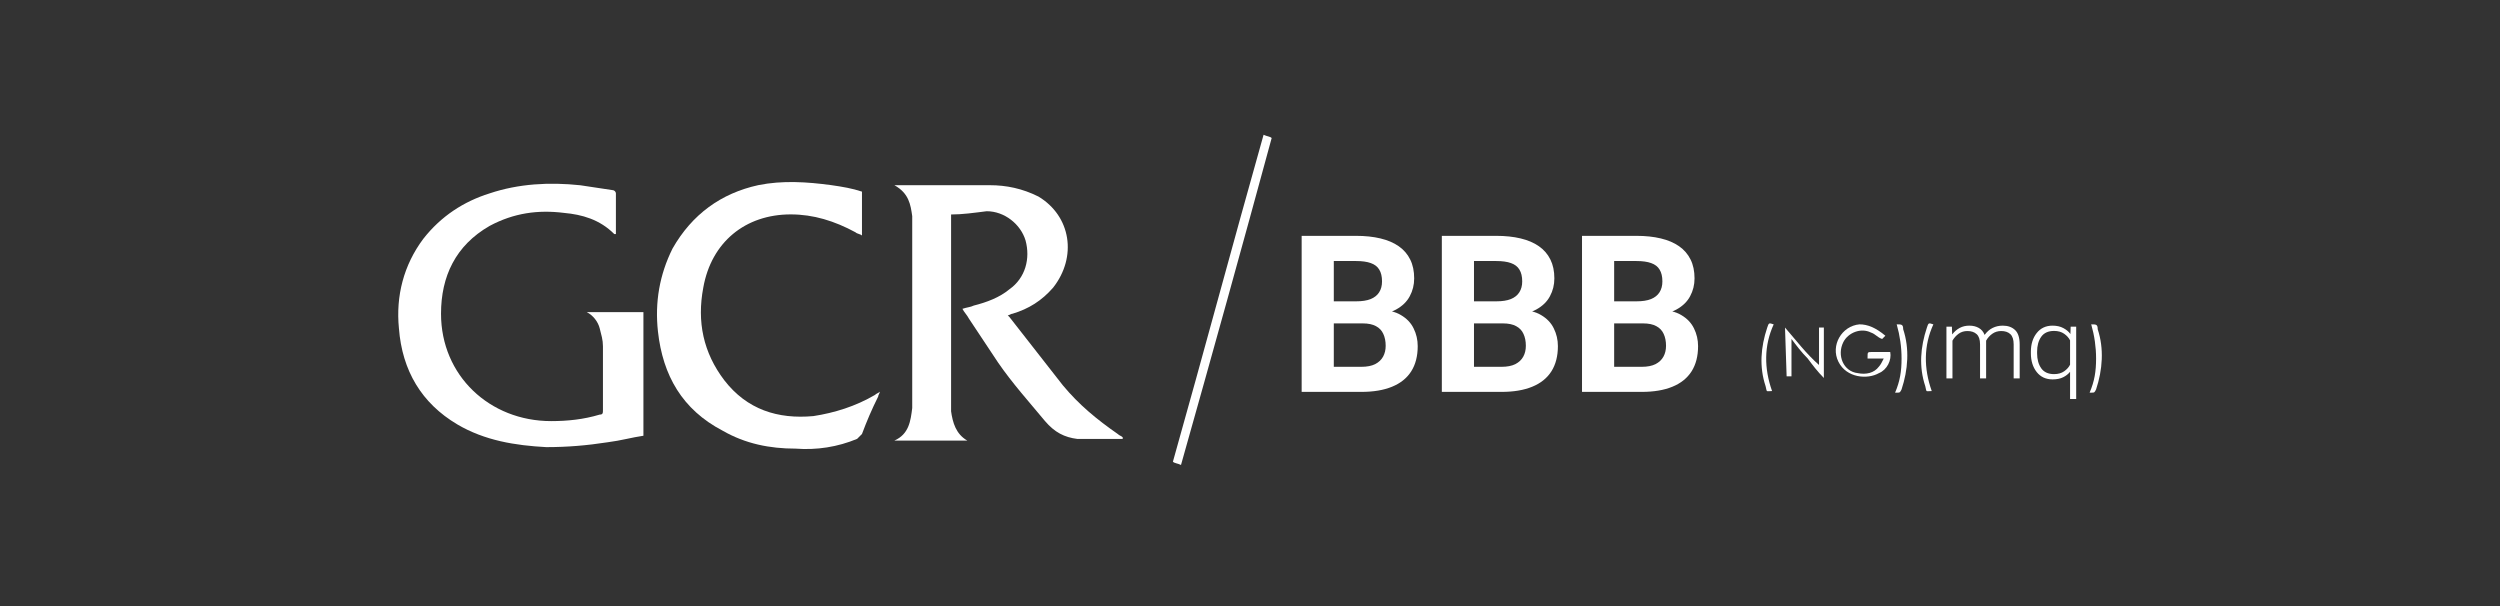
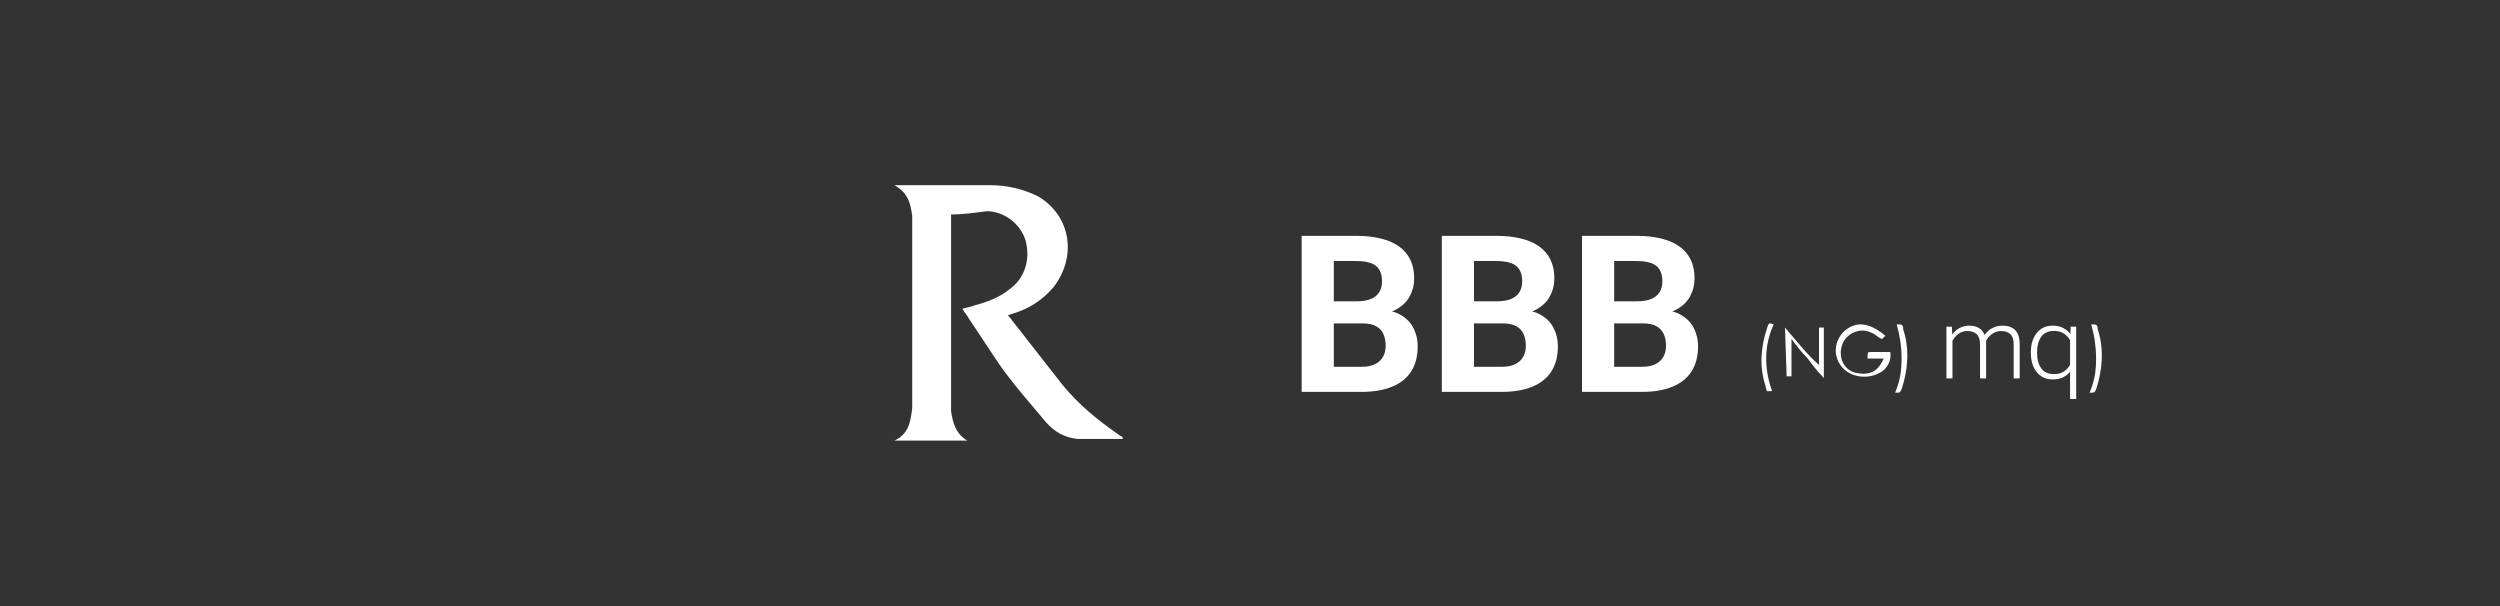
<svg xmlns="http://www.w3.org/2000/svg" width="371" height="90" viewBox="0 0 371 90" fill="none">
  <rect x="0" y="0" width="371" height="90" fill="#333333" stroke="none" />
  <path d="M279.789 49.822C279.549 50.064 279.309 50.305 279.309 50.305C278.588 50.064 278.347 49.581 277.627 49.34C276.185 48.615 274.262 49.34 273.542 50.788C272.58 52.719 273.542 55.133 275.704 55.374C276.906 55.615 278.107 55.374 278.828 54.409C279.068 54.167 279.309 53.684 279.549 53.202H277.146V52.96C277.146 52.236 277.146 52.236 277.867 52.236H280.51C280.75 53.443 280.029 54.891 278.828 55.374C277.146 56.34 274.022 56.098 272.821 53.684C271.619 51.271 273.301 48.374 275.944 48.133C277.146 48.133 278.347 48.615 279.789 49.822Z" fill="white" />
  <path d="M264.895 48.609C266.577 50.541 268.018 52.471 269.941 54.161V48.609H270.661V56.092C269.7 55.127 268.979 54.161 268.259 53.196C267.297 52.23 266.577 51.265 265.856 50.299V55.851H265.135L264.895 48.609Z" fill="white" />
  <path d="M281.471 48.133C282.192 48.133 282.432 48.133 282.432 48.857C283.393 51.753 283.153 54.891 282.192 57.788C281.951 58.271 281.951 58.271 281.471 58.271H281.23C281.951 56.581 282.192 55.133 282.192 53.202C282.192 51.512 281.951 49.822 281.471 48.133Z" fill="white" />
  <path d="M263.216 48.137C261.774 51.275 261.774 54.654 262.975 58.033C262.014 58.033 262.255 58.275 262.014 57.309C261.053 54.413 261.293 51.516 262.254 48.619C262.495 47.895 262.495 47.895 263.216 48.137Z" fill="white" />
-   <path d="M175.26 69C174.779 68.759 174.299 68.759 174.059 68.517C178.624 52.345 182.949 36.172 187.515 20C187.995 20.241 188.476 20.241 188.716 20.483C184.391 36.414 179.826 52.828 175.26 69Z" fill="white" />
-   <path d="M95.484 64.664C93.802 64.905 92.12 65.388 90.198 65.629C87.074 66.112 84.191 66.354 81.067 66.354C76.501 66.112 71.936 65.388 67.851 62.974C62.565 59.836 59.681 55.009 59.201 48.733C58.72 43.905 59.922 39.319 62.805 35.457C65.448 32.078 68.812 29.905 72.657 28.698C76.982 27.25 81.548 27.009 86.113 27.492C87.795 27.733 89.237 27.974 90.919 28.216C91.159 28.216 91.4 28.457 91.4 28.698C91.4 30.63 91.4 32.56 91.4 34.492V34.733H91.159C88.997 32.56 86.353 31.836 83.71 31.595C79.865 31.112 76.261 31.595 72.657 33.526C67.611 36.423 65.448 41.009 65.448 46.56C65.448 55.733 72.657 62.492 81.788 62.492C84.191 62.492 86.594 62.25 88.997 61.526C89.477 61.526 89.477 61.285 89.477 60.802C89.477 57.664 89.477 54.526 89.477 51.388C89.477 50.423 89.237 49.699 88.997 48.733C88.756 47.767 88.035 46.802 87.074 46.319H95.484C95.484 52.354 95.484 58.63 95.484 64.664Z" fill="white" />
  <path d="M141.141 31.829V32.795C141.141 41.484 141.141 50.415 141.141 59.105C141.141 59.829 141.141 60.312 141.141 61.036C141.381 62.726 141.861 64.415 143.544 65.381H132.73C134.893 64.415 135.133 62.484 135.374 60.553V60.312C135.374 59.346 135.374 58.381 135.374 57.174C135.374 49.45 135.374 41.726 135.374 34.002C135.374 33.278 135.374 32.795 135.374 32.071C135.133 30.381 134.893 28.691 132.73 27.484C133.211 27.484 133.211 27.484 133.451 27.484C138.017 27.484 142.342 27.484 146.908 27.484C149.31 27.484 151.713 27.967 154.116 29.174C158.922 32.071 159.883 38.105 156.279 42.691C154.597 44.622 152.675 45.829 150.272 46.553C150.031 46.553 149.791 46.795 149.551 46.795L149.791 47.036C152.434 50.415 155.077 53.795 157.721 57.174C160.123 60.071 162.767 62.243 165.89 64.415C166.131 64.657 166.371 64.657 166.611 64.898V65.139C164.449 65.139 162.046 65.139 159.883 65.139C157.961 64.898 156.519 64.174 155.077 62.484C152.675 59.588 150.272 56.933 148.109 53.795C146.667 51.622 145.226 49.45 143.784 47.278C143.543 46.795 143.063 46.312 142.823 45.829C143.543 45.588 144.024 45.588 144.505 45.346C146.427 44.864 148.349 44.139 149.791 42.933C152.194 41.243 152.915 38.346 152.194 35.691C151.473 33.278 149.07 31.346 146.427 31.346C144.505 31.588 142.823 31.829 141.141 31.829Z" fill="white" />
-   <path d="M127.917 28.438V34.955C127.676 34.714 127.196 34.714 126.956 34.473C123.832 32.783 120.708 31.817 117.344 31.817C110.616 31.817 105.57 35.921 104.368 42.679C103.407 47.748 104.368 52.335 107.492 56.438C110.856 60.783 115.422 62.231 120.708 61.748C123.832 61.266 126.956 60.3 129.839 58.611C130.079 58.369 130.32 58.369 130.56 58.128C130.56 58.369 130.32 58.611 130.32 58.852C129.359 60.783 128.638 62.473 127.917 64.404C127.676 64.645 127.436 64.886 127.196 65.128C124.312 66.335 121.189 66.817 118.065 66.576C114.22 66.576 110.616 65.852 107.252 63.921C101.245 60.783 98.361 55.714 97.64 49.197C97.16 44.852 97.881 40.748 99.803 36.886C102.686 31.817 107.012 28.68 112.538 27.473C116.143 26.748 119.747 26.99 123.351 27.473C125.033 27.714 126.475 27.955 127.917 28.438Z" fill="white" />
  <path d="M310.338 48.133C311.059 48.133 311.299 48.133 311.299 48.857C312.26 51.753 312.02 54.891 311.059 57.788C310.819 58.271 310.819 58.271 310.338 58.271H310.098C310.819 56.581 311.059 55.133 311.059 53.202C311.059 51.512 310.819 49.822 310.338 48.133Z" fill="white" />
-   <path d="M286.911 48.137C285.469 51.275 285.469 54.654 286.671 58.033C285.71 58.033 285.95 58.275 285.71 57.309C284.748 54.413 284.989 51.516 285.95 48.619C286.19 47.895 286.19 47.895 286.911 48.137Z" fill="white" />
  <path d="M202.23 47.993H196.282L196.251 44.717H201.244C202.124 44.717 202.845 44.606 203.407 44.383C203.969 44.15 204.388 43.816 204.664 43.381C204.95 42.936 205.093 42.395 205.093 41.759C205.093 41.038 204.955 40.455 204.68 40.01C204.415 39.564 203.996 39.241 203.423 39.04C202.861 38.838 202.135 38.737 201.244 38.737H197.936V58.156H193.165V35H201.244C202.591 35 203.794 35.127 204.855 35.382C205.926 35.636 206.832 36.023 207.574 36.543C208.316 37.062 208.884 37.719 209.276 38.515C209.668 39.299 209.864 40.232 209.864 41.314C209.864 42.268 209.647 43.148 209.212 43.954C208.788 44.76 208.115 45.417 207.193 45.926C206.281 46.435 205.088 46.716 203.614 46.769L202.23 47.993ZM202.024 58.156H194.978L196.839 54.435H202.024C202.861 54.435 203.545 54.302 204.075 54.037C204.605 53.761 204.998 53.39 205.252 52.924C205.507 52.457 205.634 51.922 205.634 51.318C205.634 50.639 205.517 50.05 205.284 49.552C205.061 49.054 204.701 48.672 204.203 48.407C203.704 48.131 203.047 47.993 202.23 47.993H197.634L197.666 44.717H203.391L204.489 46.005C205.899 45.984 207.033 46.233 207.892 46.753C208.762 47.262 209.393 47.925 209.785 48.741C210.188 49.557 210.389 50.432 210.389 51.365C210.389 52.85 210.066 54.101 209.419 55.118C208.772 56.126 207.823 56.884 206.572 57.393C205.332 57.902 203.816 58.156 202.024 58.156ZM223.033 47.993H217.085L217.053 44.717H222.047C222.927 44.717 223.648 44.606 224.21 44.383C224.772 44.15 225.191 43.816 225.466 43.381C225.753 42.936 225.896 42.395 225.896 41.759C225.896 41.038 225.758 40.455 225.482 40.01C225.217 39.564 224.798 39.241 224.226 39.04C223.664 38.838 222.937 38.737 222.047 38.737H218.739V58.156H213.968V35H222.047C223.393 35 224.597 35.127 225.657 35.382C226.728 35.636 227.634 36.023 228.377 36.543C229.119 37.062 229.686 37.719 230.078 38.515C230.471 39.299 230.667 40.232 230.667 41.314C230.667 42.268 230.449 43.148 230.015 43.954C229.591 44.76 228.917 45.417 227.995 45.926C227.083 46.435 225.89 46.716 224.417 46.769L223.033 47.993ZM222.826 58.156H215.781L217.641 54.435H222.826C223.664 54.435 224.348 54.302 224.878 54.037C225.408 53.761 225.8 53.39 226.055 52.924C226.309 52.457 226.436 51.922 226.436 51.318C226.436 50.639 226.32 50.05 226.086 49.552C225.864 49.054 225.503 48.672 225.005 48.407C224.507 48.131 223.849 47.993 223.033 47.993H218.437L218.468 44.717H224.194L225.291 46.005C226.701 45.984 227.836 46.233 228.695 46.753C229.564 47.262 230.195 47.925 230.587 48.741C230.99 49.557 231.192 50.432 231.192 51.365C231.192 52.85 230.868 54.101 230.222 55.118C229.575 56.126 228.626 56.884 227.375 57.393C226.134 57.902 224.618 58.156 222.826 58.156ZM243.835 47.993H237.887L237.855 44.717H242.849C243.729 44.717 244.45 44.606 245.012 44.383C245.574 44.15 245.993 43.816 246.269 43.381C246.555 42.936 246.698 42.395 246.698 41.759C246.698 41.038 246.56 40.455 246.285 40.01C246.02 39.564 245.601 39.241 245.028 39.04C244.466 38.838 243.74 38.737 242.849 38.737H239.541V58.156H234.77V35H242.849C244.196 35 245.399 35.127 246.46 35.382C247.53 35.636 248.437 36.023 249.179 36.543C249.921 37.062 250.489 37.719 250.881 38.515C251.273 39.299 251.469 40.232 251.469 41.314C251.469 42.268 251.252 43.148 250.817 43.954C250.393 44.76 249.72 45.417 248.797 45.926C247.886 46.435 246.693 46.716 245.219 46.769L243.835 47.993ZM243.629 58.156H236.583L238.444 54.435H243.629C244.466 54.435 245.15 54.302 245.68 54.037C246.21 53.761 246.603 53.39 246.857 52.924C247.112 52.457 247.239 51.922 247.239 51.318C247.239 50.639 247.122 50.05 246.889 49.552C246.666 49.054 246.306 48.672 245.807 48.407C245.309 48.131 244.652 47.993 243.835 47.993H239.239L239.271 44.717H244.996L246.094 46.005C247.504 45.984 248.638 46.233 249.497 46.753C250.367 47.262 250.997 47.925 251.39 48.741C251.793 49.557 251.994 50.432 251.994 51.365C251.994 52.85 251.671 54.101 251.024 55.118C250.377 56.126 249.428 56.884 248.177 57.393C246.937 57.902 245.42 58.156 243.629 58.156Z" fill="white" />
  <path d="M288.851 56.156V48.473H289.664L289.701 49.608H289.723C290.035 49.203 290.401 48.888 290.821 48.663C291.241 48.438 291.717 48.326 292.25 48.326C292.787 48.326 293.253 48.438 293.648 48.663C294.049 48.888 294.337 49.232 294.513 49.696H294.52C294.862 49.227 295.257 48.883 295.707 48.663C296.156 48.438 296.659 48.326 297.215 48.326C297.972 48.326 298.578 48.541 299.032 48.971C299.491 49.4 299.72 50.118 299.72 51.124V56.156H298.827V51.109C298.827 50.401 298.663 49.894 298.336 49.586C298.009 49.278 297.557 49.125 296.981 49.125C296.483 49.125 296.043 49.259 295.663 49.527C295.282 49.796 294.974 50.138 294.74 50.553V56.156H293.839V51.102C293.839 50.394 293.67 49.889 293.333 49.586C292.997 49.278 292.54 49.125 291.964 49.125C291.466 49.125 291.031 49.259 290.66 49.527C290.289 49.796 289.984 50.138 289.745 50.553V56.156H288.851ZM301.383 52.428V52.201C301.383 51.078 301.671 50.152 302.247 49.425C302.823 48.692 303.609 48.326 304.605 48.326C305.226 48.326 305.76 48.448 306.209 48.692C306.659 48.932 306.998 49.217 307.228 49.549H307.25L307.286 48.473H308.106V59.21H307.198V55.174C306.935 55.506 306.59 55.777 306.166 55.987C305.746 56.197 305.226 56.302 304.605 56.302C303.609 56.302 302.823 55.938 302.247 55.211C301.671 54.479 301.383 53.551 301.383 52.428ZM302.306 52.428C302.306 53.326 302.508 54.066 302.914 54.647C303.324 55.228 303.961 55.519 304.825 55.519C305.426 55.519 305.926 55.377 306.327 55.094C306.727 54.811 307.018 54.486 307.198 54.12V50.509C307.018 50.143 306.727 49.818 306.327 49.535C305.926 49.252 305.426 49.11 304.825 49.11C303.961 49.11 303.324 49.4 302.914 49.981C302.508 50.562 302.306 51.3 302.306 52.193V52.428Z" fill="white" />
</svg>